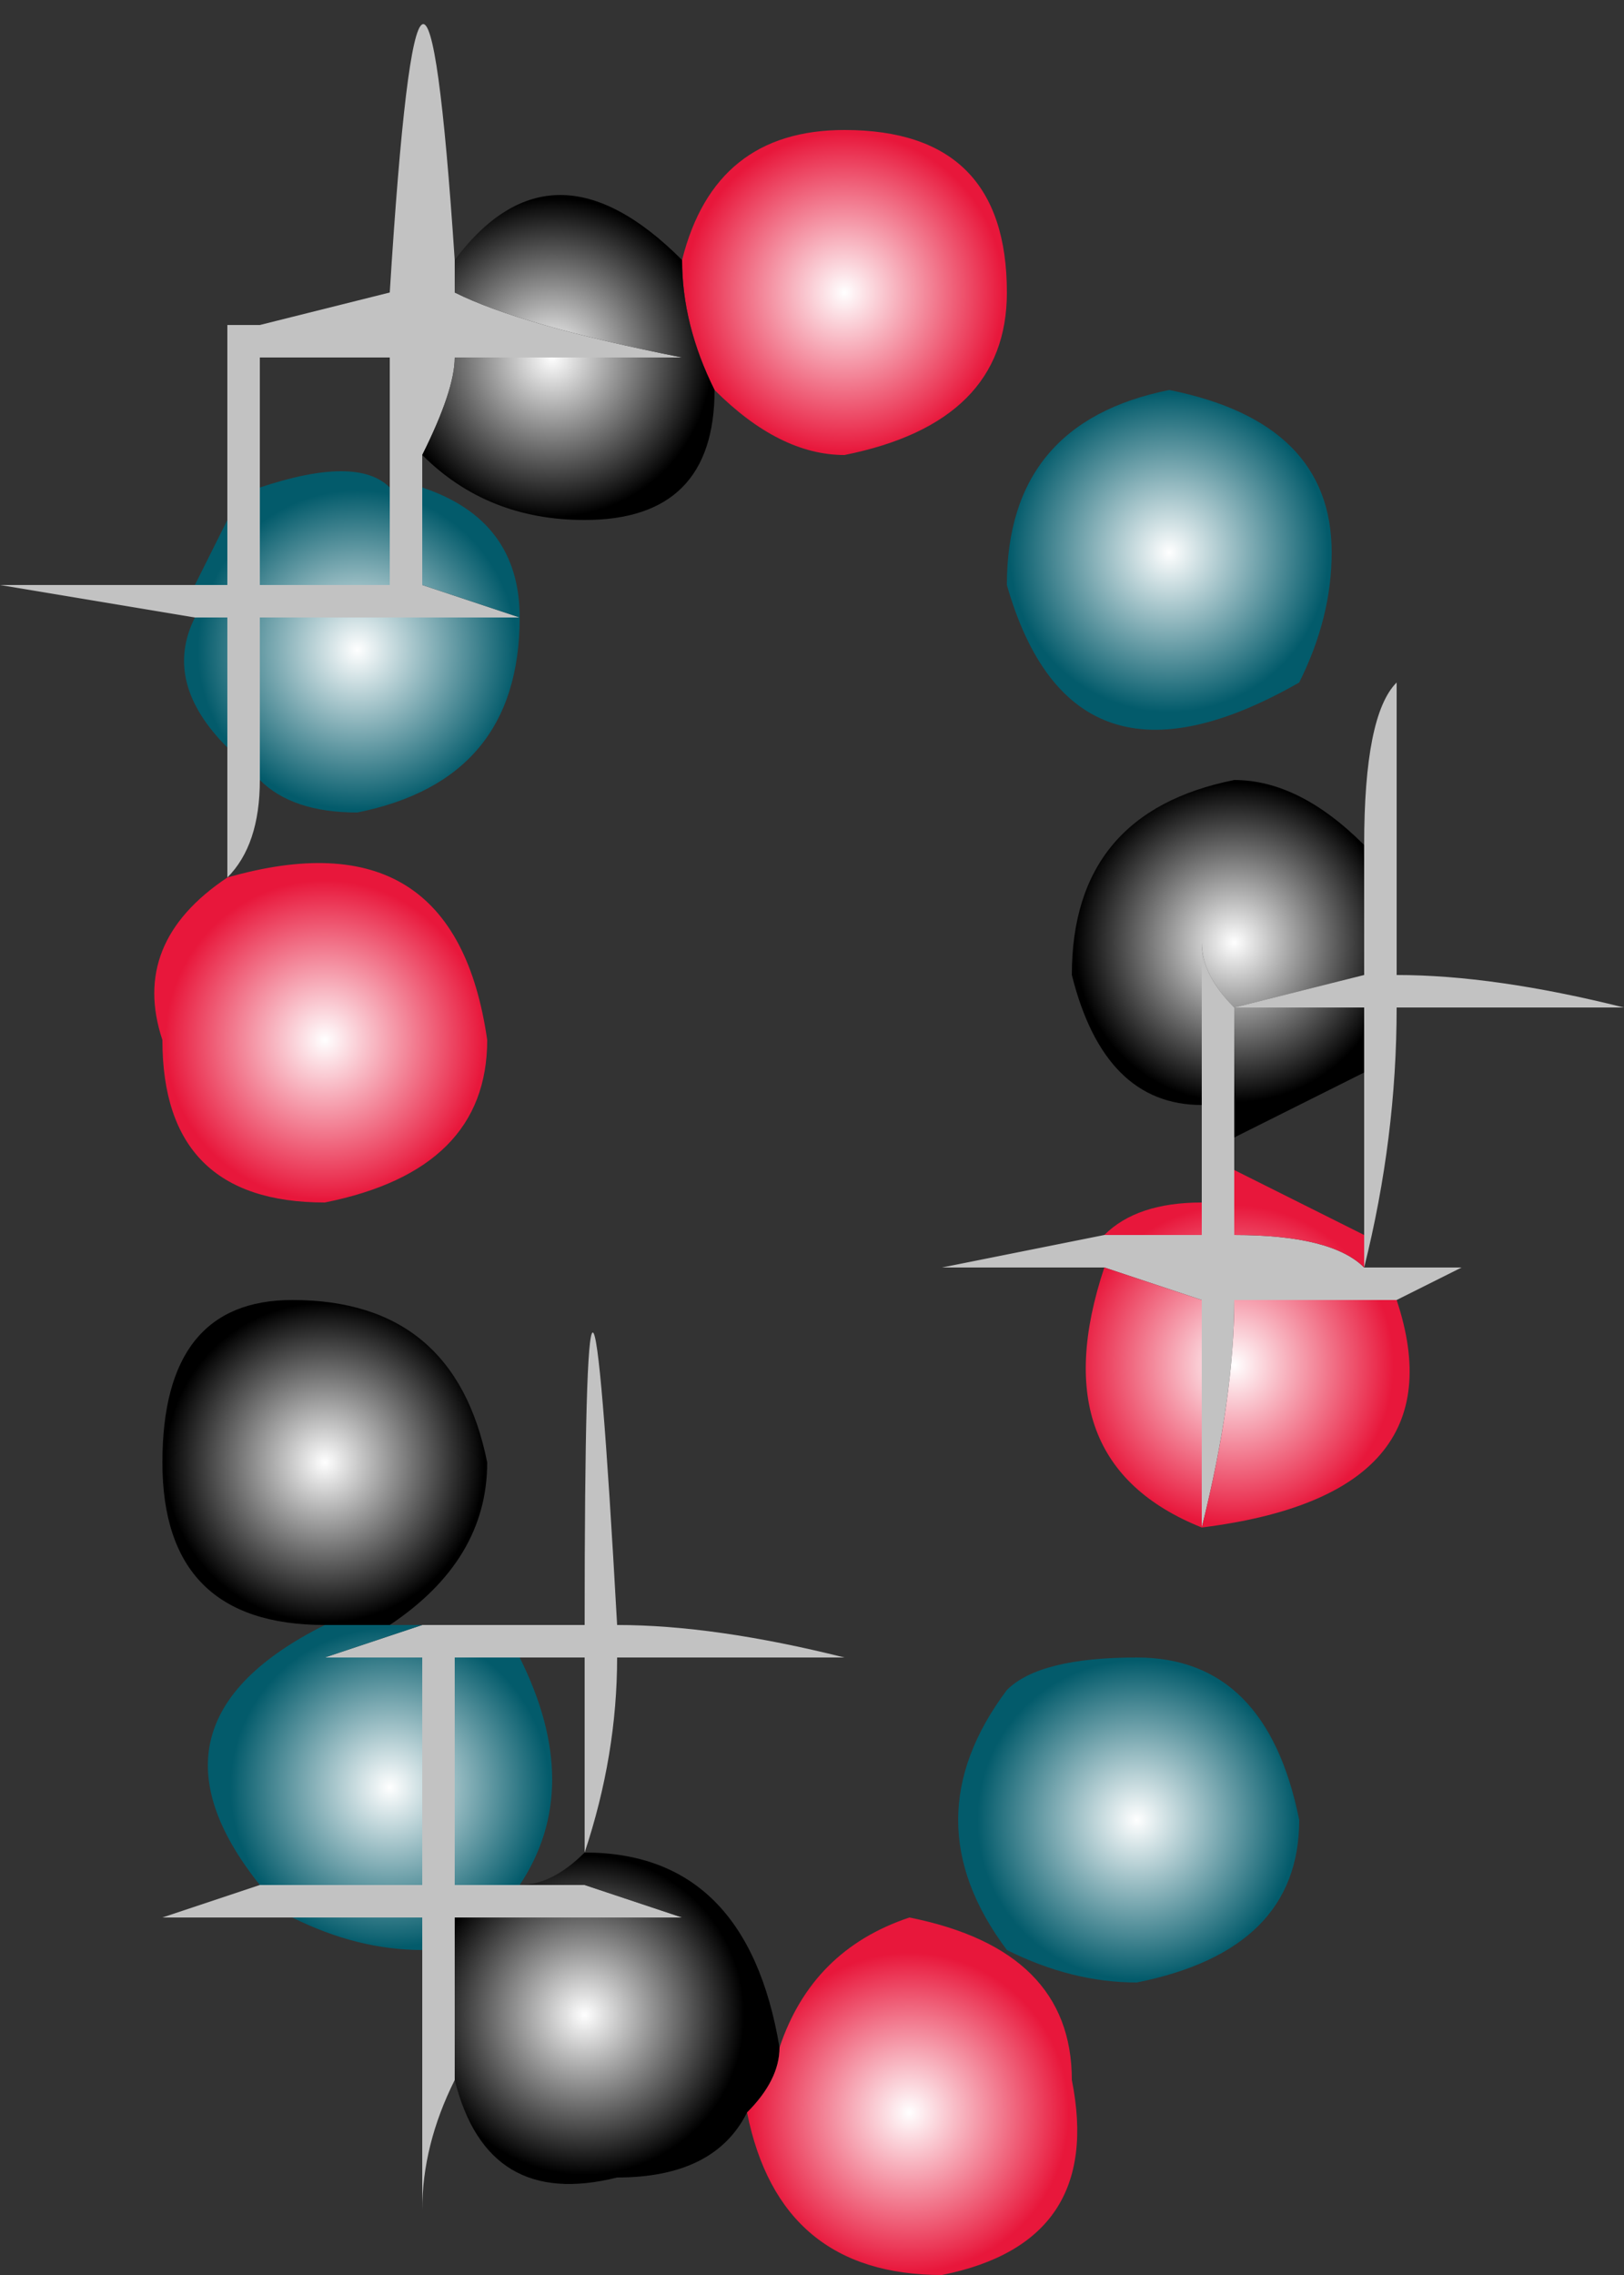
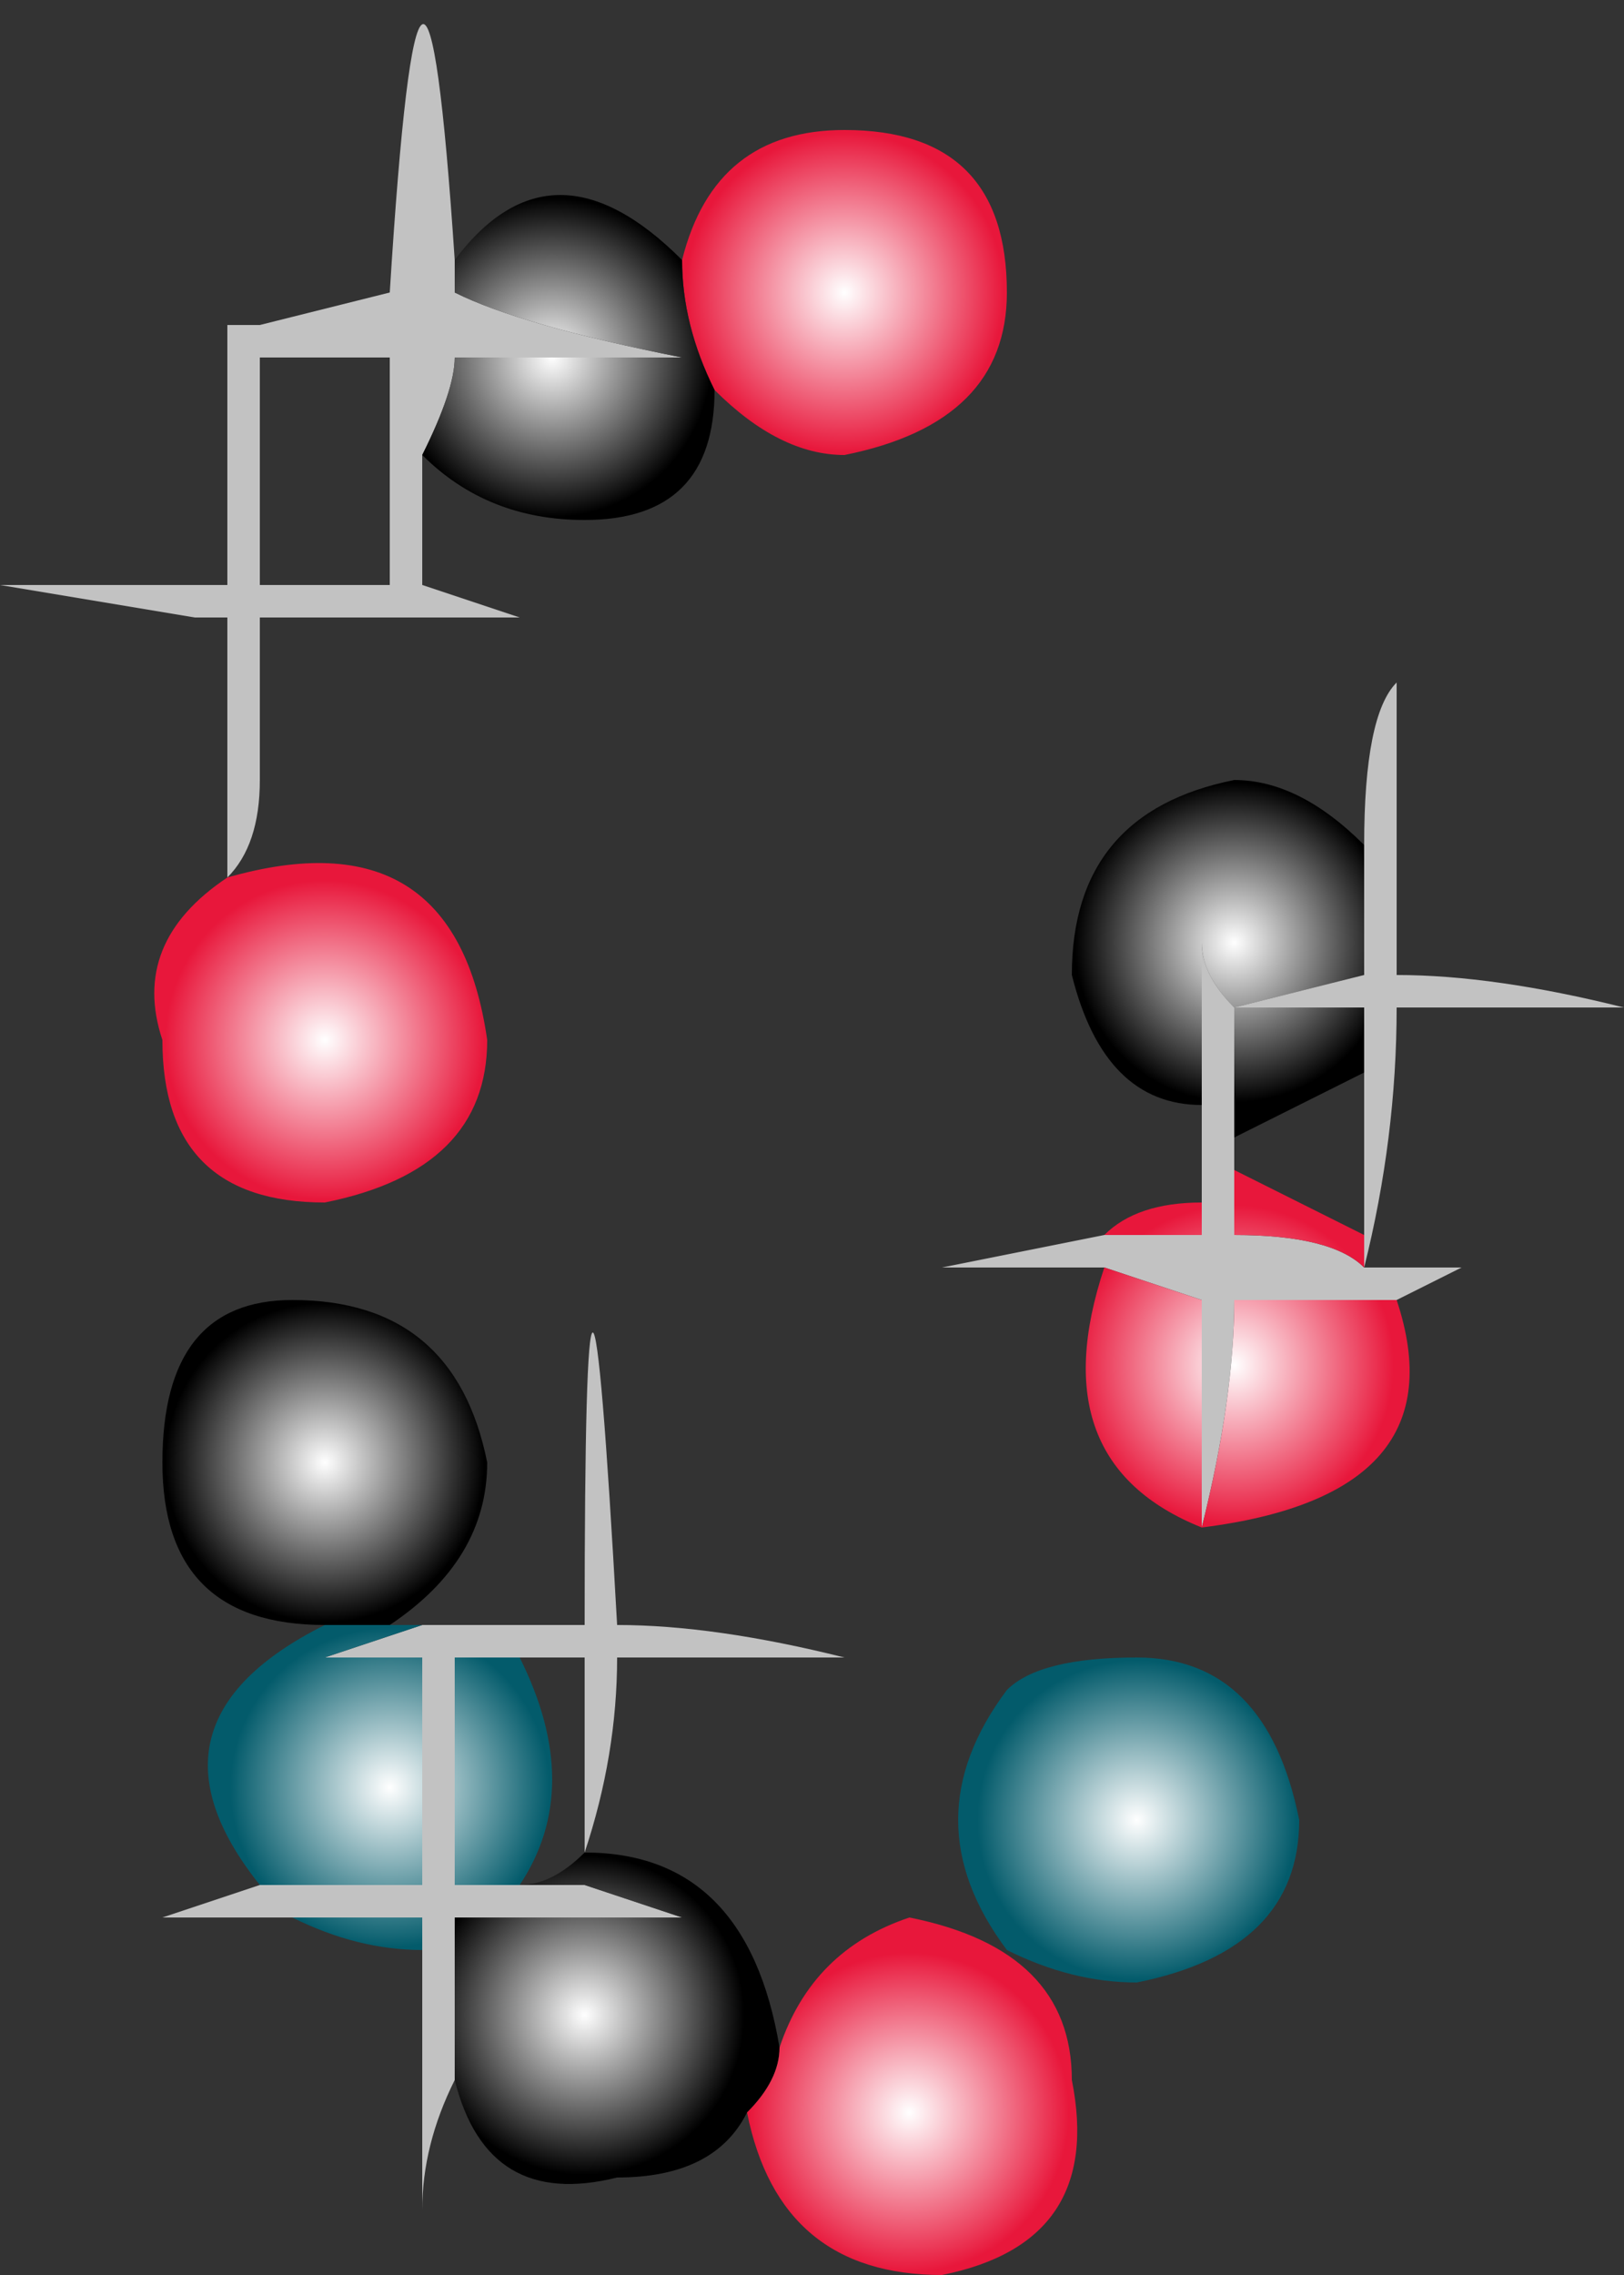
<svg xmlns="http://www.w3.org/2000/svg" height="3.5px" width="2.5px">
  <rect width="100%" height="100%" fill="#333333" stroke="none" />
  <g transform="matrix(1.0, 0.0, 0.0, 1.0, 1.25, 1.75)">
    <path d="M0.6 -0.05 Q0.45 -0.05 0.4 -0.25 0.4 -0.5 0.65 -0.55 0.75 -0.55 0.85 -0.45 L0.85 -0.25 0.65 -0.2 Q0.6 -0.25 0.6 -0.3 L0.6 -0.2 0.6 -0.2 Q0.6 -0.1 0.6 -0.05 M0.9 -0.3 L0.9 -0.25 0.9 -0.3 M0.65 0.0 L0.65 -0.2 0.85 -0.2 0.85 -0.1 Q0.75 -0.05 0.65 0.0" fill="url(#gradient0)" fill-rule="evenodd" stroke="none" />
-     <path d="M0.75 -0.7 Q0.4 -0.5 0.3 -0.85 0.3 -1.1 0.55 -1.15 0.8 -1.1 0.8 -0.9 0.8 -0.8 0.75 -0.7" fill="url(#gradient1)" fill-rule="evenodd" stroke="none" />
    <path d="M0.6 -0.05 Q0.6 -0.1 0.6 -0.2 L0.6 -0.2 0.6 -0.3 Q0.6 -0.25 0.65 -0.2 L0.85 -0.25 0.85 -0.45 Q0.85 -0.65 0.9 -0.7 L0.9 -0.3 0.9 -0.25 Q1.05 -0.25 1.25 -0.2 L0.9 -0.2 Q0.9 0.0 0.85 0.2 L1.0 0.2 0.9 0.25 0.65 0.25 Q0.65 0.4 0.6 0.6 L0.6 0.6 0.6 0.25 0.45 0.2 Q0.5 0.2 0.2 0.2 L0.45 0.15 0.6 0.15 0.6 0.1 Q0.6 0.0 0.6 -0.05 M-0.6 -1.05 L-0.6 -1.0 -0.6 -0.85 -0.45 -0.8 -0.65 -0.8 -0.85 -0.8 Q-0.85 -0.7 -0.85 -0.55 -0.85 -0.45 -0.9 -0.4 L-0.9 -0.6 -0.9 -0.8 -0.95 -0.8 -1.25 -0.85 -0.95 -0.85 -0.9 -0.85 -0.9 -0.95 Q-0.9 -1.05 -0.9 -1.25 L-0.85 -1.25 -0.85 -1.35 Q-0.85 -1.3 -0.85 -1.25 L-0.65 -1.3 Q-0.6 -2.1 -0.55 -1.35 L-0.55 -1.3 Q-0.45 -1.25 -0.2 -1.2 -0.45 -1.2 -0.55 -1.2 -0.55 -1.15 -0.6 -1.05 M-0.85 -1.0 L-0.85 -0.85 -0.65 -0.85 -0.65 -1.0 -0.65 -1.2 -0.85 -1.2 -0.85 -1.0 M-0.55 0.75 L-0.35 0.75 Q-0.35 -0.15 -0.3 0.75 -0.15 0.75 0.05 0.8 -0.15 0.8 -0.3 0.8 -0.3 0.95 -0.35 1.1 L-0.35 0.8 -0.45 0.8 -0.55 0.8 Q-0.55 1.05 -0.55 1.15 L-0.45 1.15 Q-0.4 1.15 -0.35 1.15 L-0.35 1.1 -0.35 1.15 -0.2 1.2 -0.35 1.2 -0.55 1.2 -0.55 1.25 -0.55 1.45 Q-0.6 1.55 -0.6 1.65 L-0.6 1.25 -0.6 1.2 -0.8 1.2 -1.0 1.2 -0.85 1.15 -0.6 1.15 Q-0.6 1.0 -0.6 0.8 L-0.75 0.8 -0.6 0.75 -0.6 0.75 -0.55 0.75 M0.85 -0.1 L0.85 -0.2 0.65 -0.2 0.65 0.0 0.65 0.05 0.65 0.15 Q0.8 0.15 0.85 0.2 L0.85 0.15 0.85 -0.1 M-0.9 -0.4 L-0.9 -0.4" fill="#ffffff" fill-opacity="0.702" fill-rule="evenodd" stroke="none" />
    <path d="M-0.2 -1.35 Q-0.15 -1.55 0.05 -1.55 0.3 -1.55 0.3 -1.3 0.3 -1.1 0.05 -1.05 -0.05 -1.05 -0.15 -1.15 -0.2 -1.25 -0.2 -1.35" fill="url(#gradient2)" fill-rule="evenodd" stroke="none" />
    <path d="M-0.15 -1.15 Q-0.15 -0.95 -0.35 -0.95 -0.5 -0.95 -0.6 -1.05 -0.55 -1.15 -0.55 -1.2 -0.45 -1.2 -0.2 -1.2 -0.45 -1.25 -0.55 -1.3 L-0.55 -1.35 Q-0.4 -1.55 -0.2 -1.35 -0.2 -1.25 -0.15 -1.15" fill="url(#gradient3)" fill-rule="evenodd" stroke="none" />
-     <path d="M-0.6 -1.0 Q-0.45 -0.95 -0.45 -0.8 -0.45 -0.55 -0.7 -0.5 -0.8 -0.5 -0.85 -0.55 -0.85 -0.7 -0.85 -0.8 L-0.65 -0.8 -0.45 -0.8 -0.6 -0.85 -0.6 -1.0 M-0.9 -0.6 Q-1.0 -0.7 -0.95 -0.8 L-0.9 -0.8 -0.9 -0.6 M-0.95 -0.85 L-0.9 -0.95 -0.9 -0.85 -0.95 -0.85 M-0.85 -1.0 Q-0.7 -1.05 -0.65 -1.0 L-0.65 -0.85 -0.85 -0.85 -0.85 -1.0" fill="url(#gradient4)" fill-rule="evenodd" stroke="none" />
    <path d="M-0.9 -0.4 Q-0.55 -0.5 -0.5 -0.15 -0.5 0.05 -0.75 0.1 -1.0 0.1 -1.0 -0.15 -1.05 -0.3 -0.9 -0.4 L-0.9 -0.4" fill="url(#gradient5)" fill-rule="evenodd" stroke="none" />
    <path d="M0.9 0.25 Q1.0 0.55 0.6 0.6 0.35 0.5 0.45 0.2 L0.6 0.25 0.6 0.6 Q0.65 0.4 0.65 0.25 L0.9 0.25 M0.45 0.15 Q0.5 0.1 0.6 0.1 L0.6 0.15 0.45 0.15 M0.85 0.15 L0.85 0.2 Q0.8 0.15 0.65 0.15 L0.65 0.05 Q0.75 0.1 0.85 0.15" fill="url(#gradient6)" fill-rule="evenodd" stroke="none" />
    <path d="M-0.75 0.75 Q-1.0 0.75 -1.0 0.5 -1.0 0.25 -0.8 0.25 -0.55 0.25 -0.5 0.5 -0.5 0.65 -0.65 0.75 L-0.75 0.75" fill="url(#gradient7)" fill-rule="evenodd" stroke="none" />
    <path d="M-0.6 1.25 Q-0.7 1.25 -0.8 1.2 L-0.6 1.2 -0.6 1.25 M-0.85 1.15 Q-1.05 0.9 -0.75 0.75 L-0.65 0.75 Q-0.7 0.75 -0.6 0.75 L-0.55 0.75 -0.6 0.75 -0.75 0.8 -0.6 0.8 Q-0.6 1.0 -0.6 1.15 L-0.85 1.15 M-0.45 1.15 L-0.55 1.15 Q-0.55 1.05 -0.55 0.8 L-0.45 0.8 Q-0.35 1.0 -0.45 1.15" fill="url(#gradient8)" fill-rule="evenodd" stroke="none" />
    <path d="M-0.35 1.1 Q-0.1 1.1 -0.05 1.4 -0.05 1.45 -0.1 1.5 -0.15 1.6 -0.3 1.6 -0.5 1.65 -0.55 1.45 L-0.55 1.25 -0.55 1.2 -0.35 1.2 -0.2 1.2 -0.35 1.15 -0.35 1.1 -0.35 1.15 Q-0.4 1.15 -0.45 1.15 -0.4 1.15 -0.35 1.1" fill="url(#gradient9)" fill-rule="evenodd" stroke="none" />
    <path d="M0.5 0.8 Q0.7 0.8 0.75 1.05 0.75 1.25 0.5 1.3 0.4 1.3 0.3 1.25 0.15 1.05 0.3 0.85 0.35 0.8 0.5 0.8" fill="url(#gradient10)" fill-rule="evenodd" stroke="none" />
    <path d="M-0.05 1.4 Q0.0 1.25 0.15 1.2 0.4 1.25 0.4 1.45 0.45 1.7 0.2 1.75 -0.05 1.75 -0.1 1.5 -0.05 1.45 -0.05 1.4" fill="url(#gradient11)" fill-rule="evenodd" stroke="none" />
  </g>
  <defs>
    <radialGradient cx="0" cy="0" gradientTransform="matrix(3.0E-4, 0.0, 0.0, 3.0E-4, 0.65, -0.3)" gradientUnits="userSpaceOnUse" id="gradient0" r="819.2" spreadMethod="pad">
      <stop offset="0.0" stop-color="#ffffff" />
      <stop offset="1.0" stop-color="#000000" />
    </radialGradient>
    <radialGradient cx="0" cy="0" gradientTransform="matrix(3.0E-4, 0.0, 0.0, 3.0E-4, 0.55, -0.9)" gradientUnits="userSpaceOnUse" id="gradient1" r="819.2" spreadMethod="pad">
      <stop offset="0.0" stop-color="#ffffff" />
      <stop offset="1.0" stop-color="#035b6b" />
    </radialGradient>
    <radialGradient cx="0" cy="0" gradientTransform="matrix(3.0E-4, 0.0, 0.0, 3.0E-4, 0.05, -1.3)" gradientUnits="userSpaceOnUse" id="gradient2" r="819.2" spreadMethod="pad">
      <stop offset="0.0" stop-color="#ffffff" />
      <stop offset="1.0" stop-color="#e8173b" />
    </radialGradient>
    <radialGradient cx="0" cy="0" gradientTransform="matrix(3.0E-4, 0.0, 0.0, 3.0E-4, -0.4, -1.2)" gradientUnits="userSpaceOnUse" id="gradient3" r="819.2" spreadMethod="pad">
      <stop offset="0.0" stop-color="#ffffff" />
      <stop offset="1.0" stop-color="#000000" />
    </radialGradient>
    <radialGradient cx="0" cy="0" gradientTransform="matrix(3.0E-4, 0.0, 0.0, 3.0E-4, -0.7, -0.75)" gradientUnits="userSpaceOnUse" id="gradient4" r="819.2" spreadMethod="pad">
      <stop offset="0.0" stop-color="#ffffff" />
      <stop offset="1.0" stop-color="#035b6b" />
    </radialGradient>
    <radialGradient cx="0" cy="0" gradientTransform="matrix(3.0E-4, 0.0, 0.0, 3.0E-4, -0.75, -0.15)" gradientUnits="userSpaceOnUse" id="gradient5" r="819.2" spreadMethod="pad">
      <stop offset="0.0" stop-color="#ffffff" />
      <stop offset="1.0" stop-color="#e8173b" />
    </radialGradient>
    <radialGradient cx="0" cy="0" gradientTransform="matrix(3.0E-4, 0.0, 0.0, 3.0E-4, 0.65, 0.35)" gradientUnits="userSpaceOnUse" id="gradient6" r="819.2" spreadMethod="pad">
      <stop offset="0.0" stop-color="#ffffff" />
      <stop offset="1.0" stop-color="#e8173b" />
    </radialGradient>
    <radialGradient cx="0" cy="0" gradientTransform="matrix(3.0E-4, 0.0, 0.0, 3.0E-4, -0.75, 0.5)" gradientUnits="userSpaceOnUse" id="gradient7" r="819.2" spreadMethod="pad">
      <stop offset="0.0" stop-color="#ffffff" />
      <stop offset="1.0" stop-color="#000000" />
    </radialGradient>
    <radialGradient cx="0" cy="0" gradientTransform="matrix(3.0E-4, 0.0, 0.0, 3.0E-4, -0.65, 1.0)" gradientUnits="userSpaceOnUse" id="gradient8" r="819.2" spreadMethod="pad">
      <stop offset="0.0" stop-color="#ffffff" />
      <stop offset="1.0" stop-color="#035b6b" />
    </radialGradient>
    <radialGradient cx="0" cy="0" gradientTransform="matrix(3.0E-4, 0.0, 0.0, 3.0E-4, -0.35, 1.35)" gradientUnits="userSpaceOnUse" id="gradient9" r="819.2" spreadMethod="pad">
      <stop offset="0.0" stop-color="#ffffff" />
      <stop offset="1.0" stop-color="#000000" />
    </radialGradient>
    <radialGradient cx="0" cy="0" gradientTransform="matrix(3.0E-4, 0.0, 0.0, 3.0E-4, 0.5, 1.05)" gradientUnits="userSpaceOnUse" id="gradient10" r="819.2" spreadMethod="pad">
      <stop offset="0.0" stop-color="#ffffff" />
      <stop offset="1.0" stop-color="#035b6b" />
    </radialGradient>
    <radialGradient cx="0" cy="0" gradientTransform="matrix(3.0E-4, 0.0, 0.0, 3.0E-4, 0.15, 1.5)" gradientUnits="userSpaceOnUse" id="gradient11" r="819.2" spreadMethod="pad">
      <stop offset="0.0" stop-color="#ffffff" />
      <stop offset="1.0" stop-color="#e8173b" />
    </radialGradient>
  </defs>
</svg>